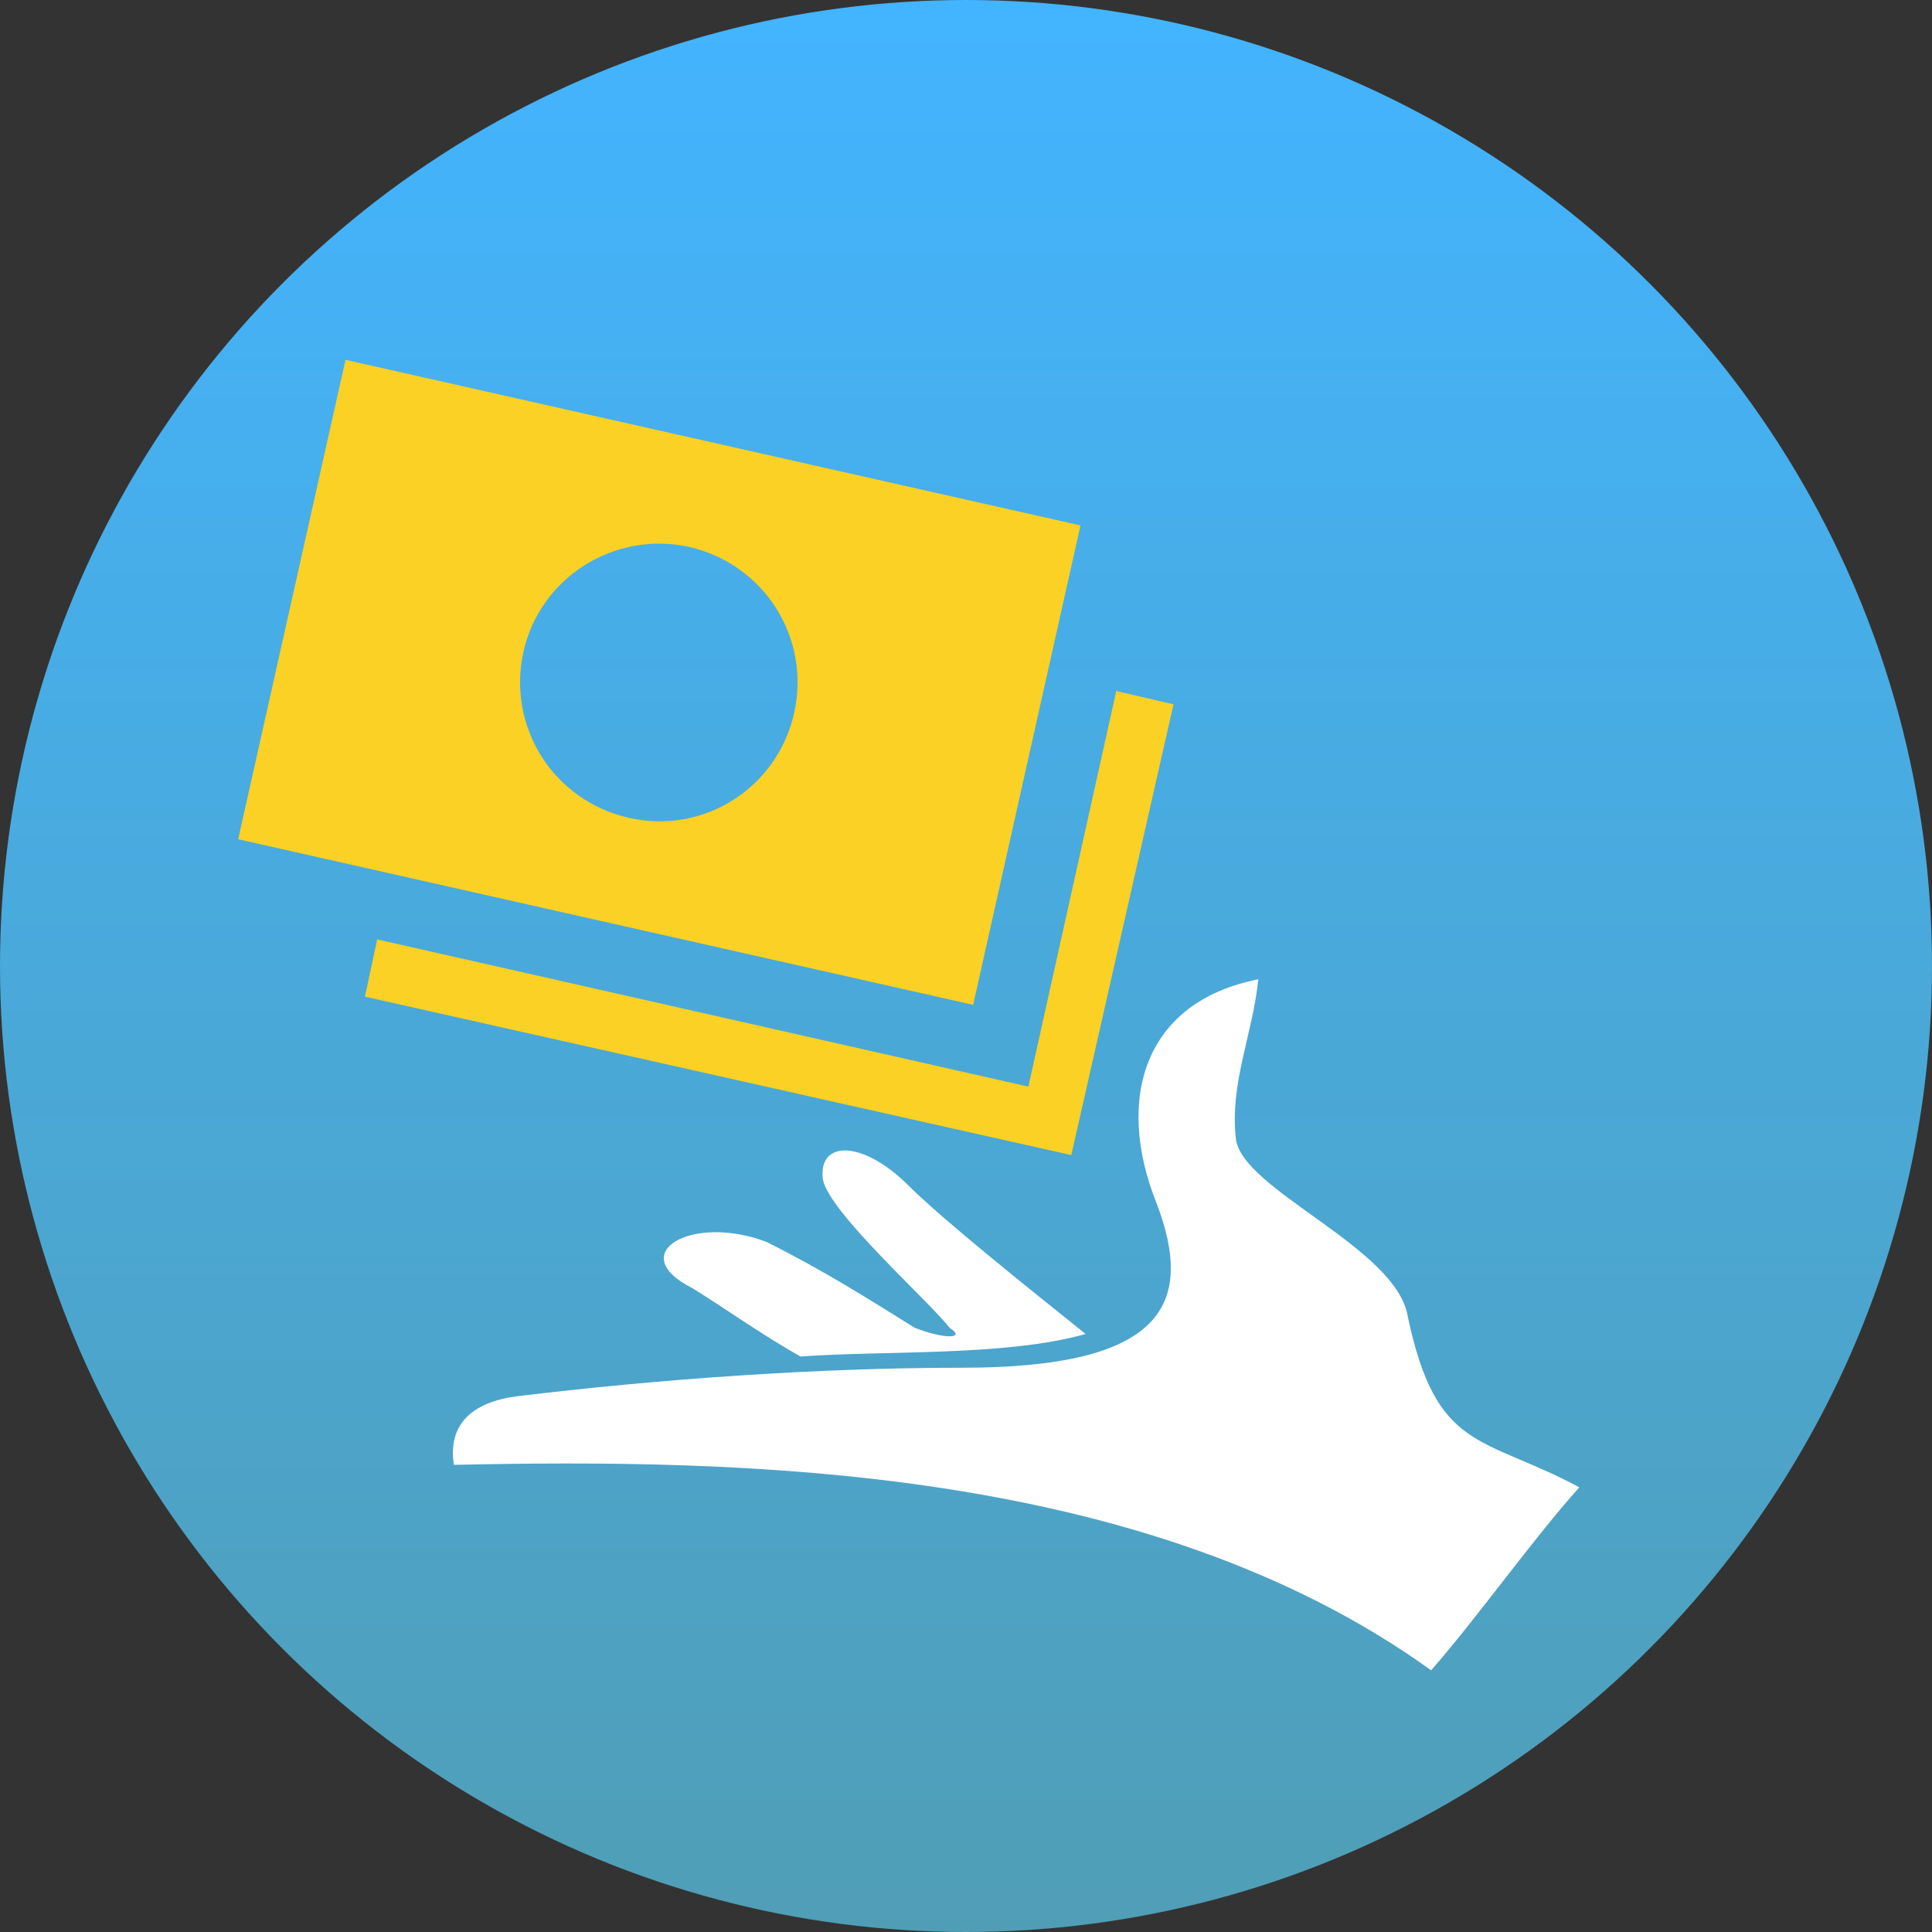
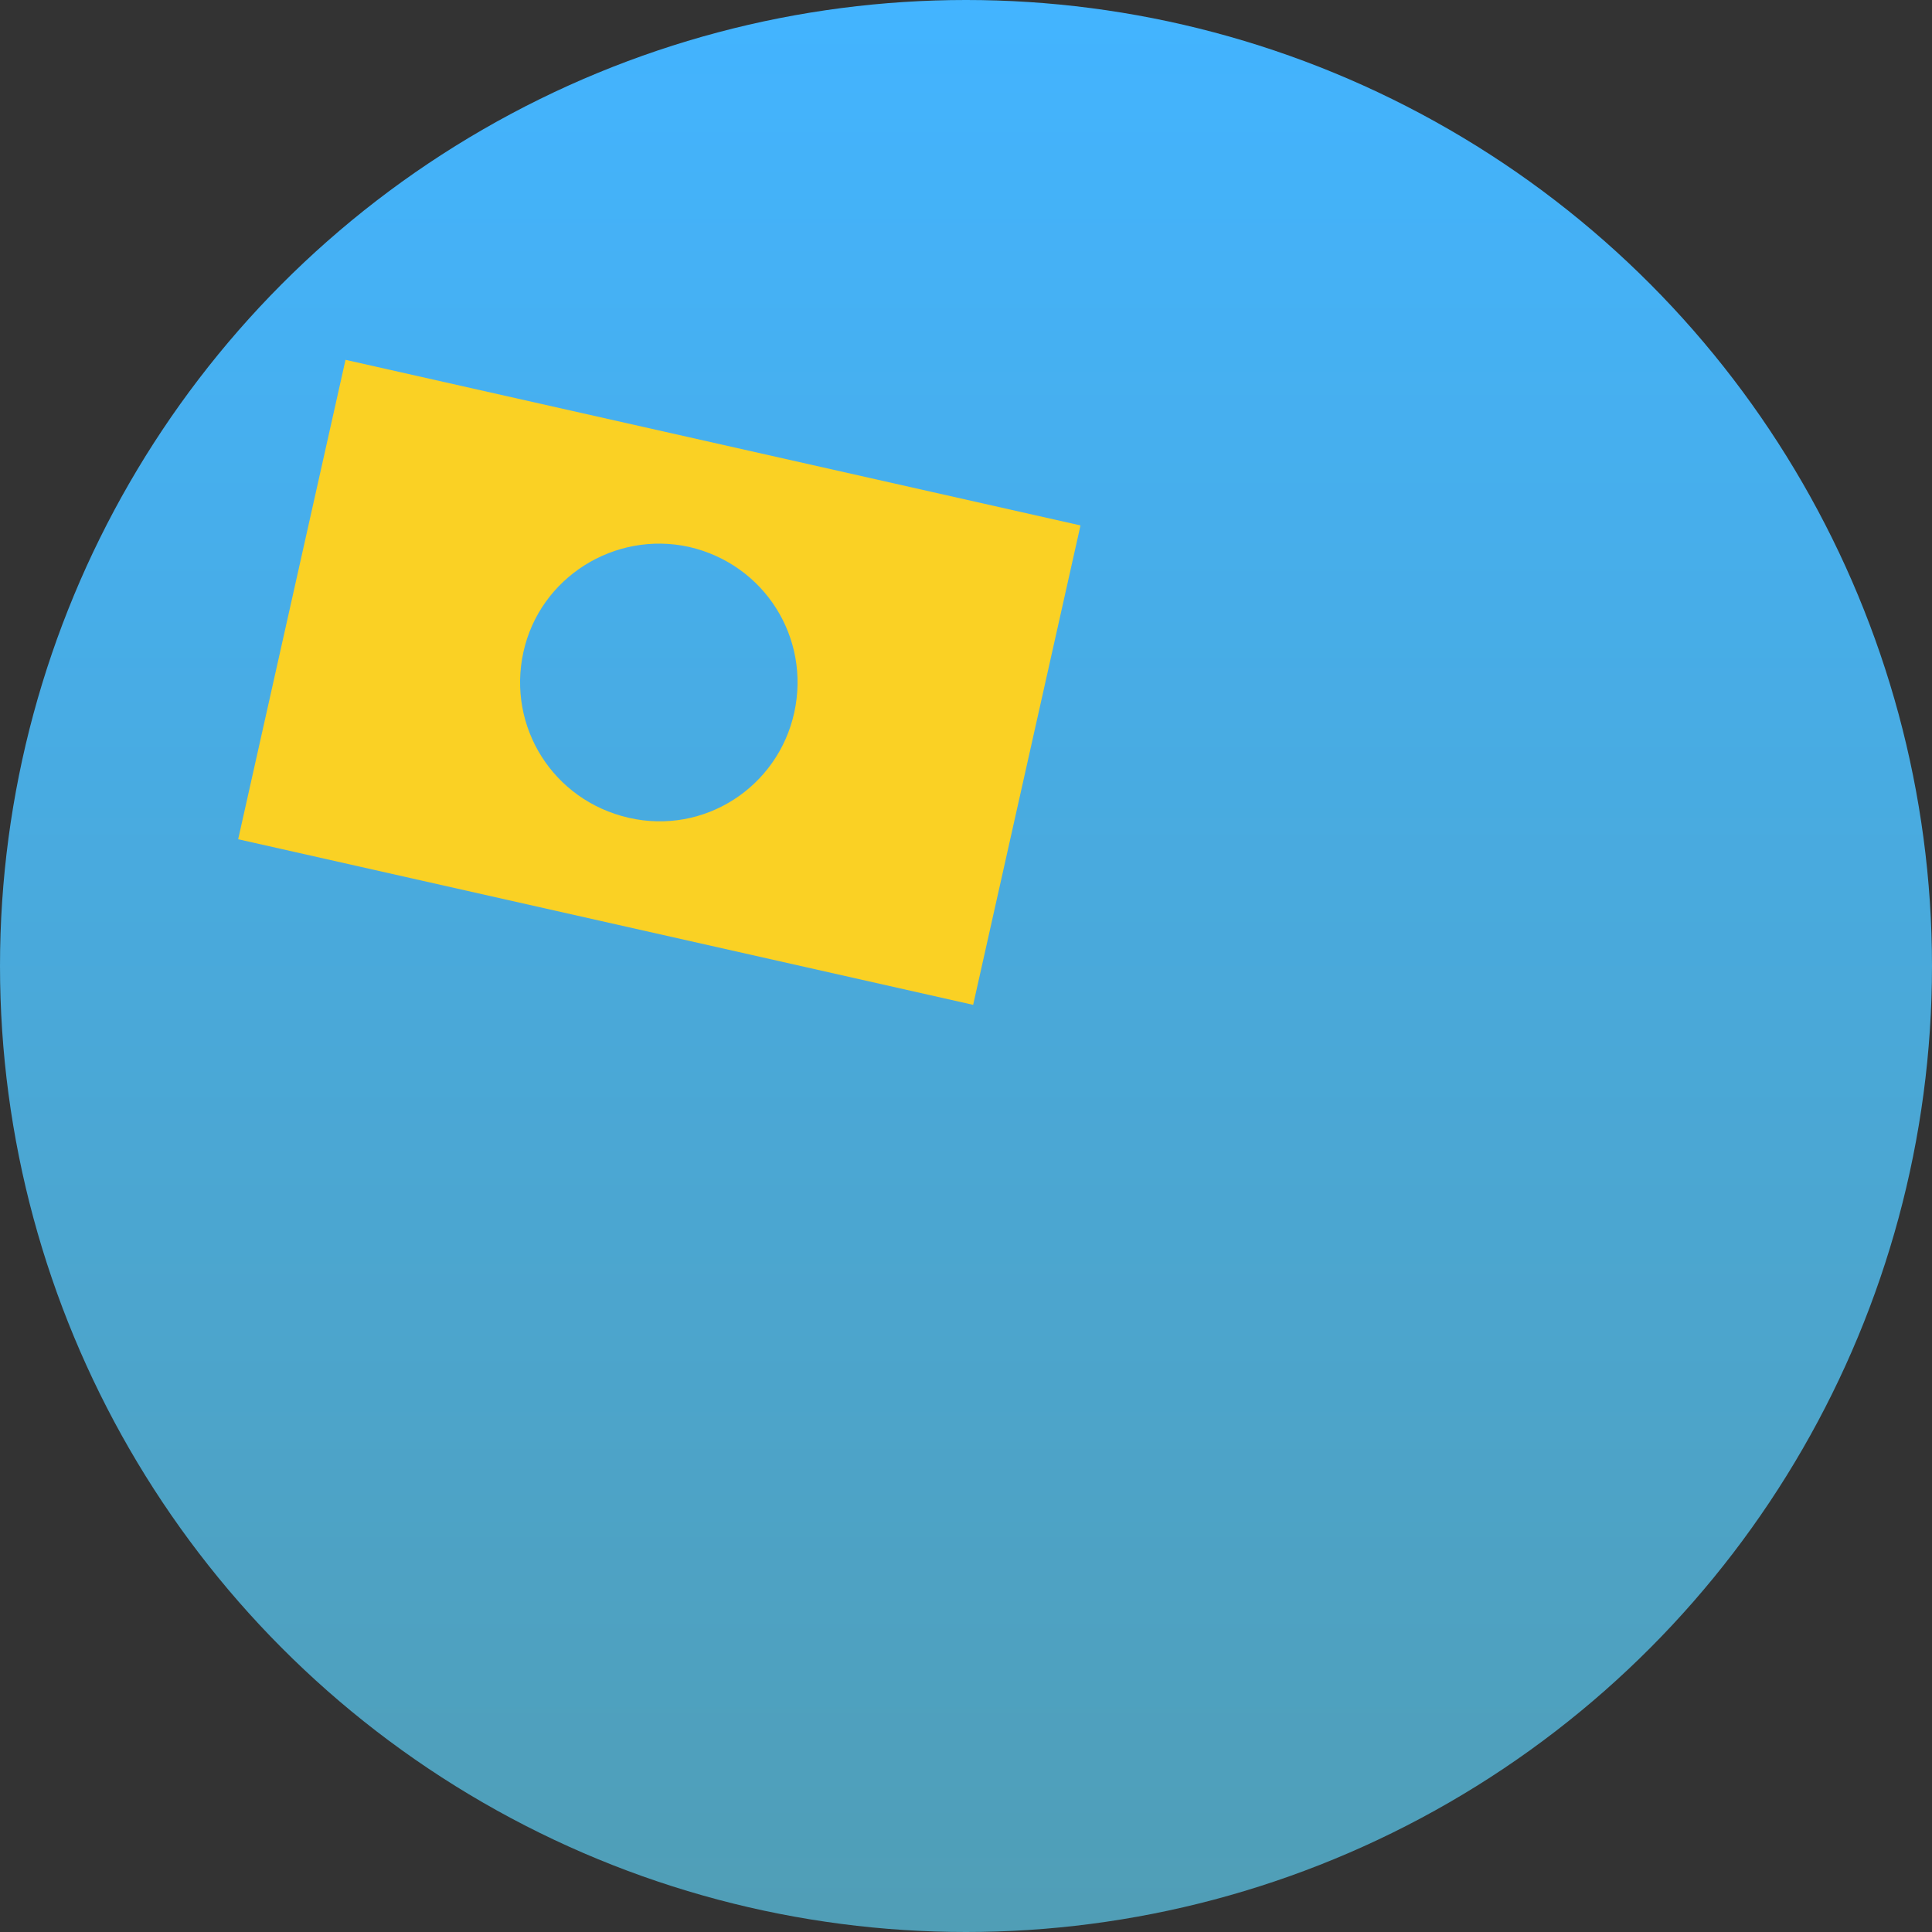
<svg xmlns="http://www.w3.org/2000/svg" width="189" height="189" viewBox="0 0 189 189">
  <rect x="0" y="0" width="189" height="189" fill="#333333" stroke="none" />
  <style>.st0{fill:url(#SVGID_1_)}.st1{fill:#fff}.st2{fill:#fad124}.st3{fill:url(#SVGID_2_)}</style>
  <linearGradient id="SVGID_1_" gradientUnits="userSpaceOnUse" x1="94.5" x2="94.5" y2="189">
    <stop offset="0" stop-color="#43b4ff" />
    <stop offset="1" stop-color="#509eb6" />
  </linearGradient>
  <circle class="st0" cx="94.5" cy="94.5" r="94.5" />
-   <path class="st1" d="M92.9 129.9c1.7 1.1-.6 1.1-3.4 0-4.5-2.8-8.9-5.6-14.5-8.4-7.3-2.8-14 1.1-7.3 4.5 2.8 1.7 6.7 4.5 10.6 6.7 8.4-.6 20.1 0 27.9-2.2-5.6-4.5-14-11.2-17.3-14.5-4.5-4.5-8.9-4.5-8.4-.6.7 3.3 10.2 11.7 12.4 14.5z" />
-   <path class="st1" d="M123.1 95.8c-.6 5.6-2.8 10.1-2.2 15.6.6 5 15.6 10.6 16.8 17.3 2.8 13.4 7.3 11.7 16.8 16.8-4.5 5-10.1 12.9-14.5 17.9-27.9-20.1-67.6-20.7-95.6-20.1-.6-3.9 1.7-6.1 6.1-6.7 14-1.7 29.6-2.8 43.6-2.8 19.6 0 22.9-6.1 19-16.2-4-10.1-1.2-19.6 10-21.8z" />
  <path class="st2" d="M105.7 51.4L33.8 35.2 23.3 82.1l71.9 16.2 10.5-46.9zM61.5 80c-7.4-1.7-11.9-8.9-10.3-16.2s8.9-11.9 16.2-10.3c7.4 1.7 11.9 8.9 10.3 16.2-1.6 7.3-8.8 12-16.2 10.3z" />
-   <path class="st2" d="M100.6 106.3L36.9 91.9l-1.2 5.6 69.1 15.5 10-44.1-5.6-1.3z" />
</svg>